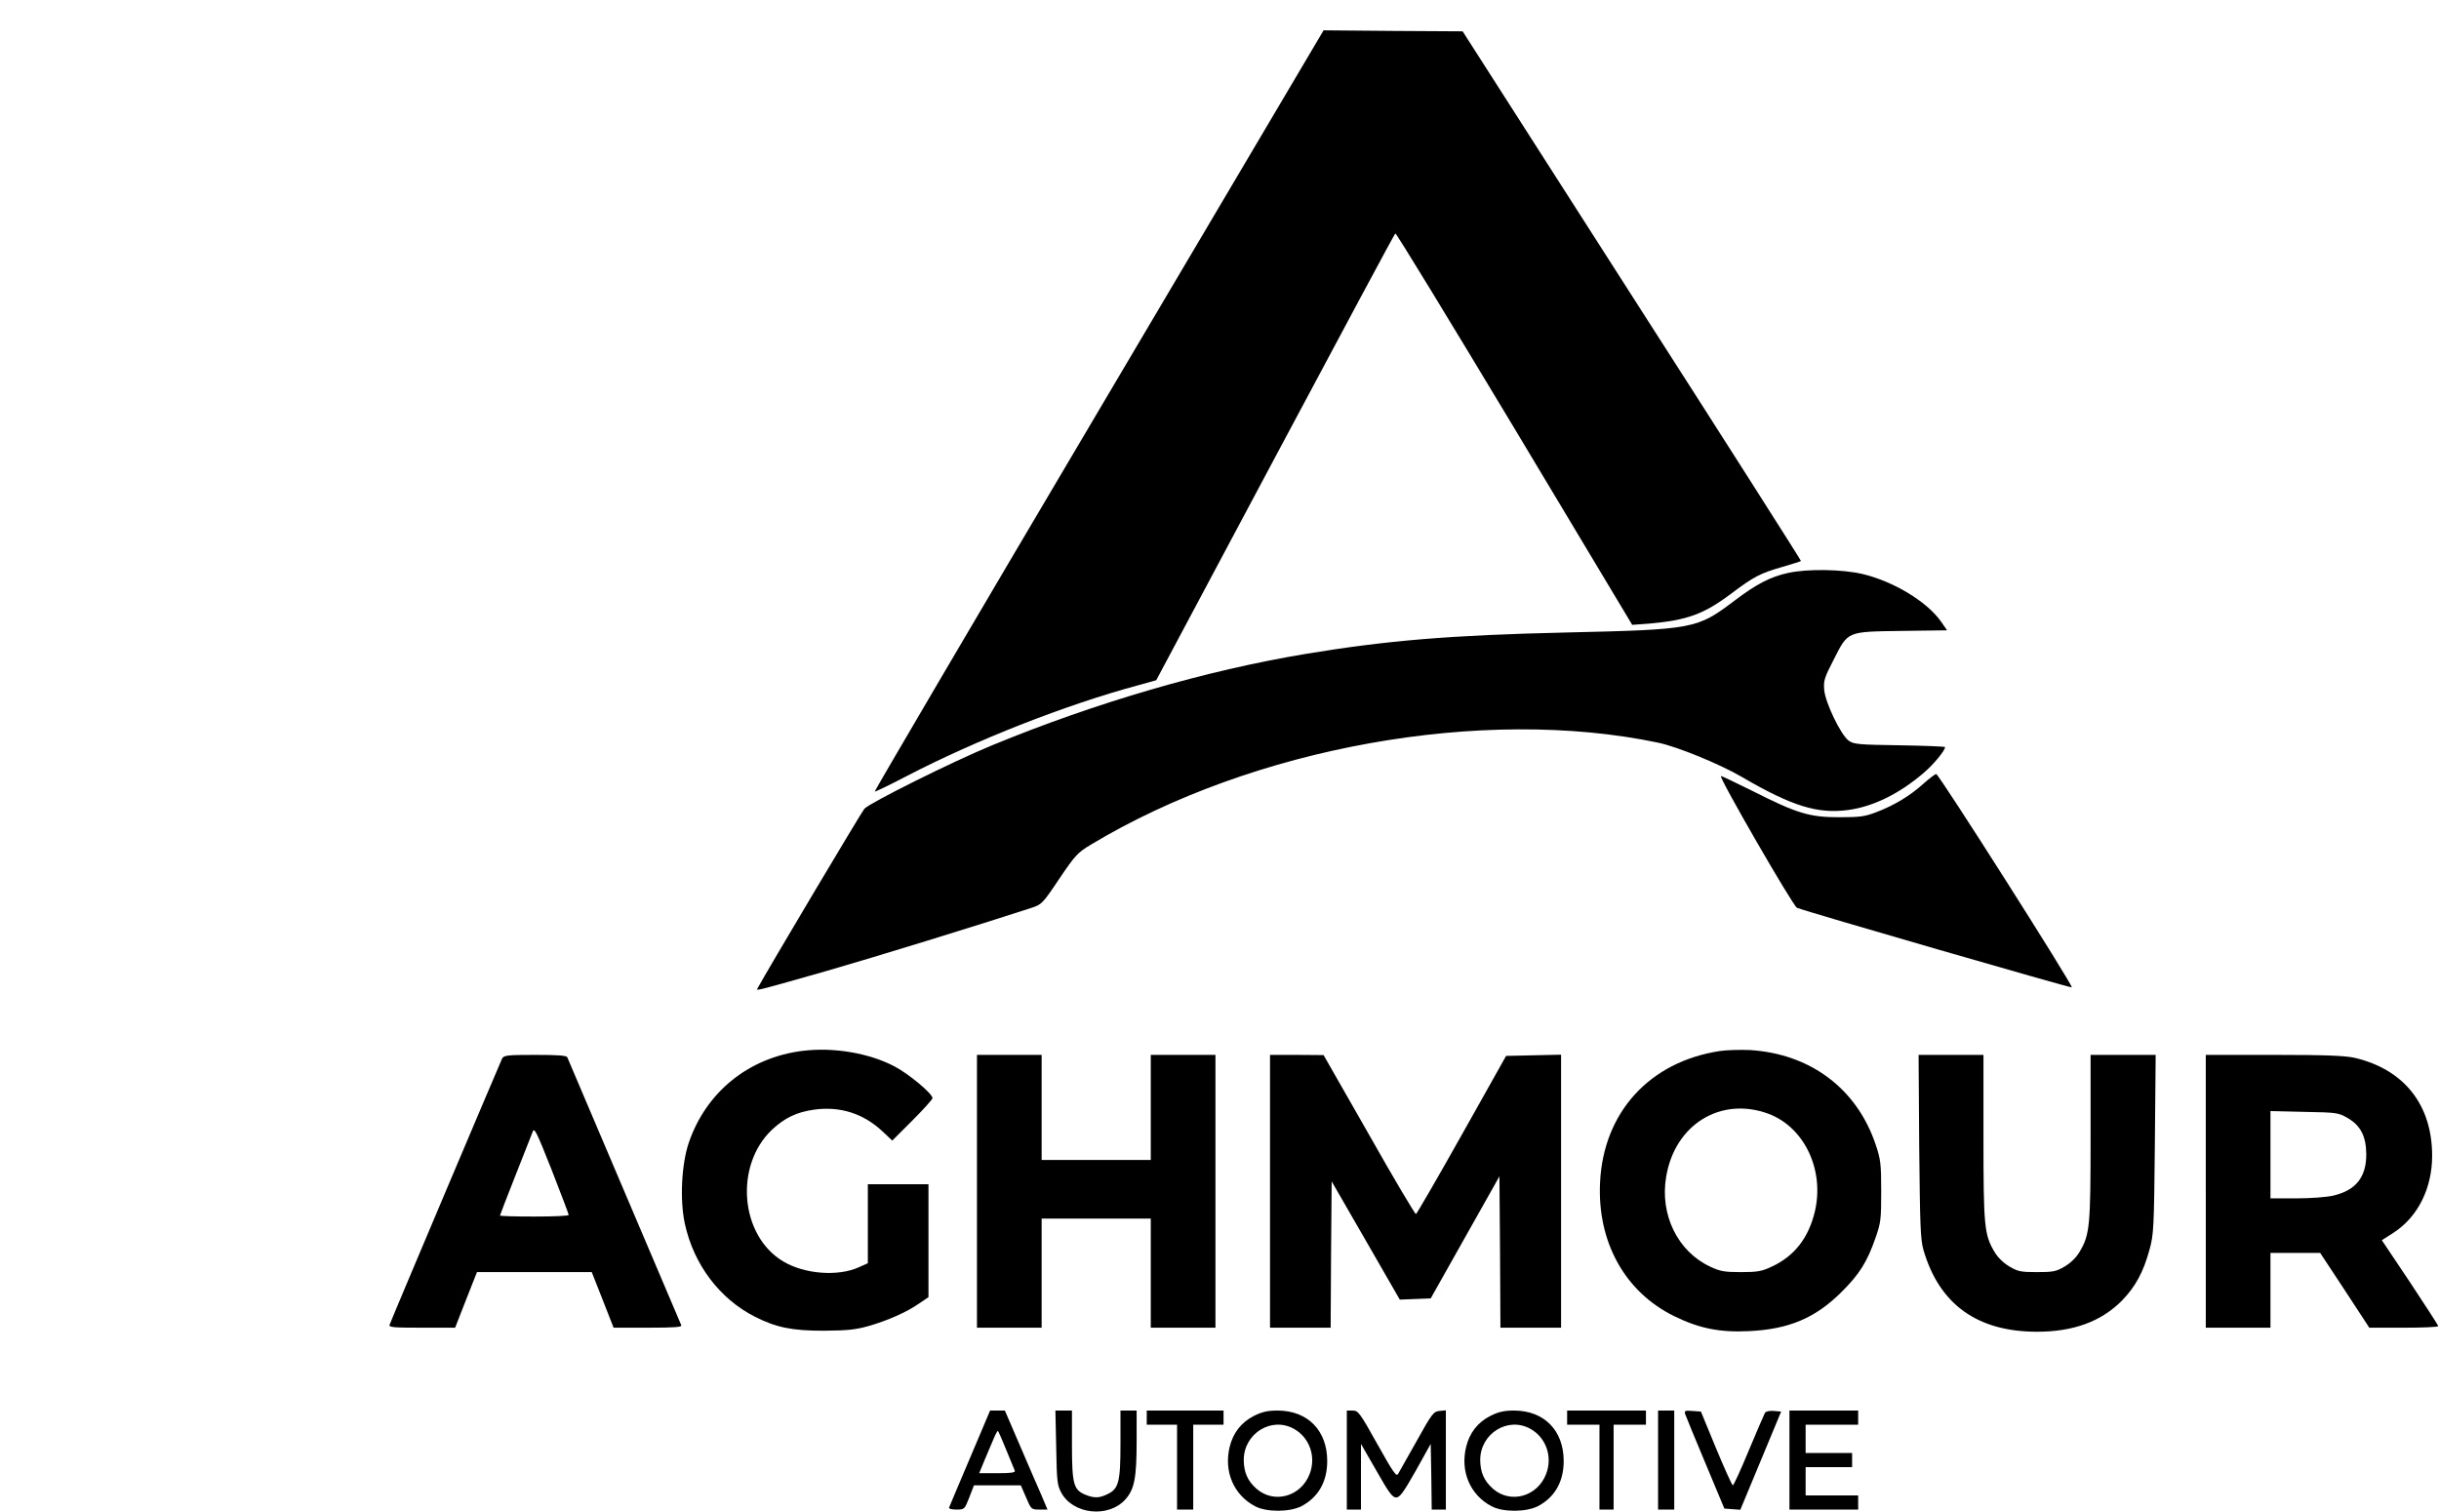
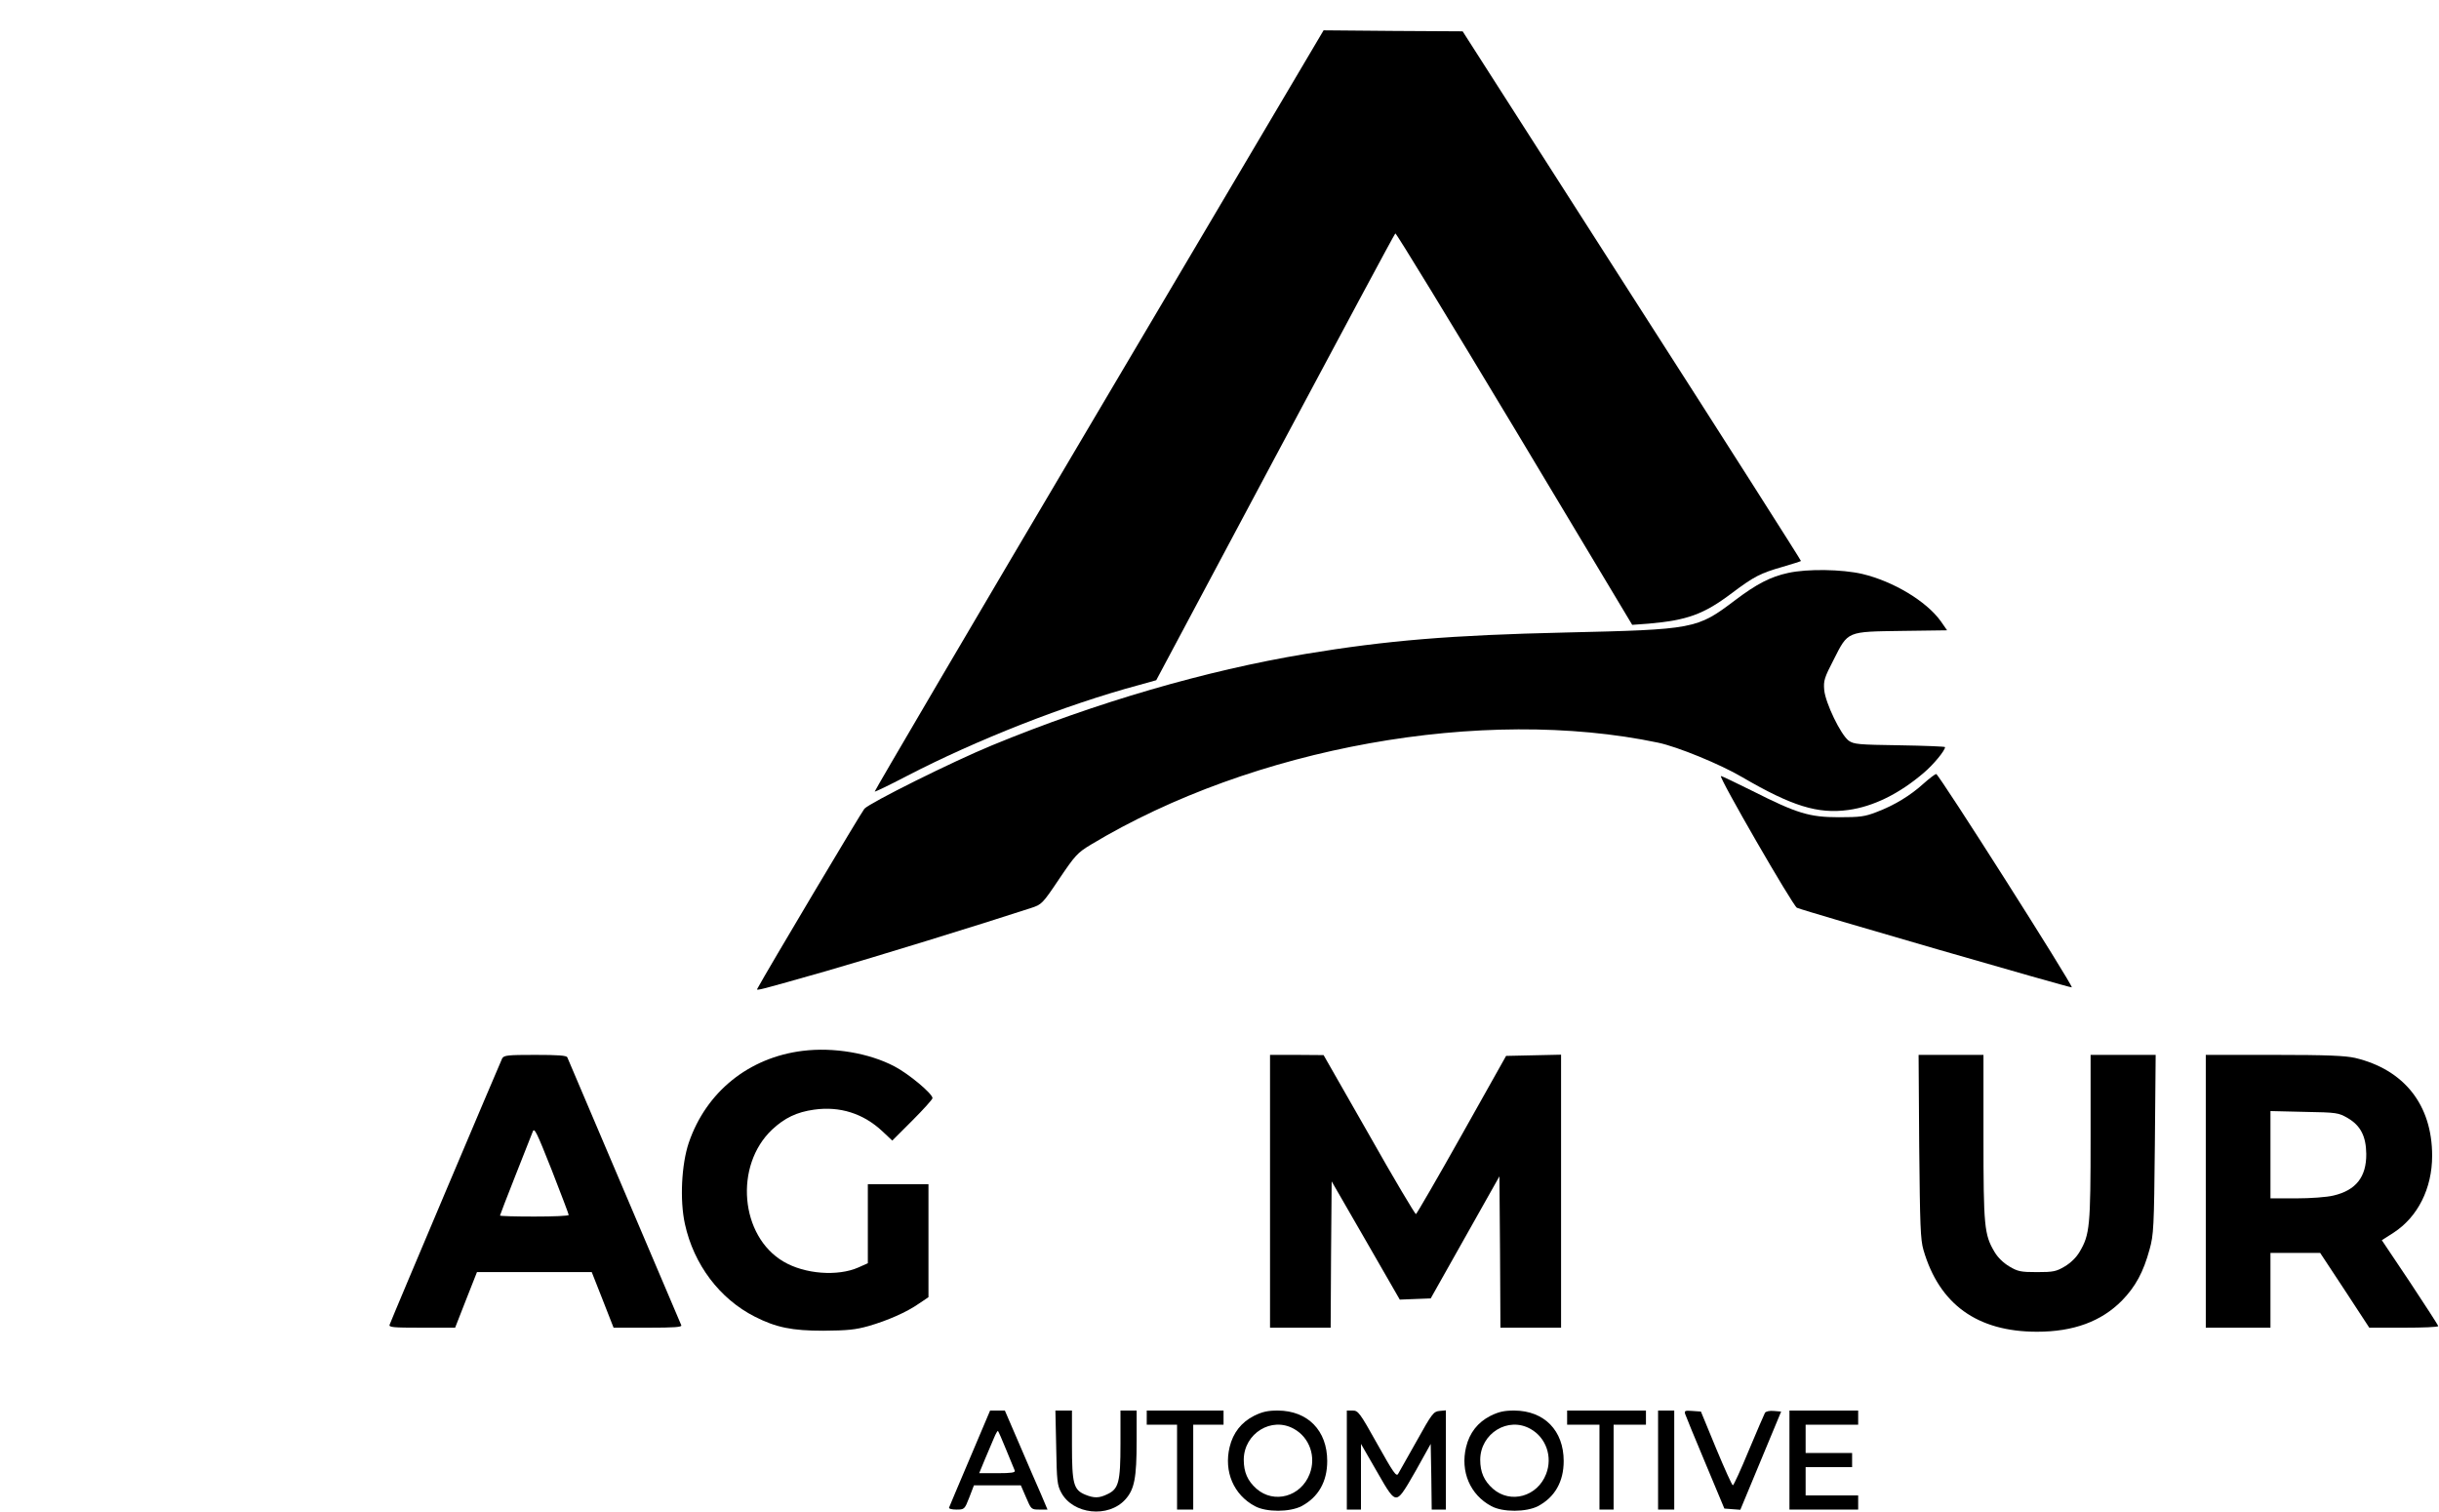
<svg xmlns="http://www.w3.org/2000/svg" version="1.0" width="1205.84" height="747.42" viewBox="0 0 1206 748" preserveAspectRatio="xMidYMid meet">
  <g transform="translate(0,748) scale(0.1,-0.1)" fill="#000000" stroke="none">
    <path d="M5432 5448 c-612 -1034 -1110 -1883 -1108 -1885 2 -2 73 32 157 76 345 179 786 353 1150 451 l86 24 588 1103 c324 607 591 1106 595 1108 4 3 269 -432 590 -966 l582 -971 82 6 c191 17 272 46 411 151 111 83 140 98 251 130 48 14 89 27 91 29 2 1 -374 592 -836 1312 l-838 1309 -344 2 -344 3 -1113 -1882z" />
    <path d="M8844 4645 c-88 -19 -157 -55 -264 -136 -188 -142 -199 -144 -840 -159 -567 -13 -880 -39 -1285 -106 -492 -82 -1033 -239 -1550 -452 -197 -81 -604 -284 -632 -314 -14 -16 -479 -797 -530 -891 -6 -11 8 -7 342 88 236 68 750 226 1013 312 52 17 56 20 139 144 79 117 90 129 156 169 802 483 1940 687 2807 505 96 -20 308 -107 415 -170 247 -144 375 -184 527 -163 123 17 252 80 374 185 46 39 104 109 104 126 0 3 -101 7 -224 9 -207 3 -227 5 -253 23 -39 29 -115 186 -121 251 -4 46 1 61 47 150 72 142 63 138 339 142 l222 3 -32 46 c-71 98 -233 196 -388 233 -100 23 -270 26 -366 5z" />
    <path d="M9513 3602 c-65 -59 -144 -107 -231 -140 -59 -23 -82 -26 -187 -26 -147 0 -208 19 -428 130 -81 40 -151 74 -156 74 -15 0 357 -644 376 -652 41 -18 1356 -398 1360 -394 8 8 -658 1056 -671 1056 -6 -1 -34 -22 -63 -48z" />
    <path d="M3968 2280 c-267 -33 -478 -203 -564 -455 -36 -107 -45 -284 -19 -402 44 -201 172 -370 345 -458 106 -54 185 -70 340 -70 119 1 159 5 223 23 94 27 190 69 251 112 l46 31 0 279 0 280 -150 0 -150 0 0 -196 0 -195 -47 -21 c-102 -45 -265 -33 -370 29 -215 126 -245 475 -57 653 62 58 122 87 208 99 128 18 244 -19 338 -107 l49 -46 99 99 c55 55 100 105 100 111 0 22 -117 120 -188 157 -125 66 -302 96 -454 77z" />
-     <path d="M8505 2279 c-347 -53 -575 -303 -592 -649 -15 -295 123 -544 367 -663 124 -61 226 -81 369 -74 198 9 329 65 457 192 90 89 129 151 170 270 26 74 28 91 28 230 0 136 -3 158 -27 230 -93 278 -324 451 -624 469 -48 2 -115 0 -148 -5z m240 -310 c178 -66 279 -277 231 -483 -31 -131 -101 -222 -214 -274 -49 -23 -70 -27 -152 -27 -82 0 -103 4 -152 27 -161 75 -250 257 -218 445 43 259 270 398 505 312z" />
    <path d="M2481 2243 c-8 -16 -542 -1277 -557 -1318 -5 -13 15 -15 159 -15 l165 0 54 138 54 137 284 0 284 0 54 -137 54 -138 170 0 c132 0 169 3 165 12 -3 7 -130 306 -282 663 -152 358 -279 656 -282 663 -4 9 -45 12 -159 12 -136 0 -154 -2 -163 -17z m329 -775 c0 -5 -76 -8 -170 -8 -93 0 -170 2 -170 5 0 2 34 91 76 197 42 106 80 204 86 218 8 22 19 -1 94 -190 46 -118 84 -218 84 -222z" />
-     <path d="M4830 1585 l0 -675 160 0 160 0 0 270 0 270 270 0 270 0 0 -270 0 -270 160 0 160 0 0 675 0 675 -160 0 -160 0 0 -260 0 -260 -270 0 -270 0 0 260 0 260 -160 0 -160 0 0 -675z" />
    <path d="M6280 1585 l0 -675 150 0 150 0 2 362 3 362 169 -293 168 -292 76 3 77 3 170 302 170 302 3 -374 2 -375 150 0 150 0 0 675 0 676 -136 -3 -136 -3 -219 -390 c-120 -214 -223 -391 -227 -393 -4 -1 -109 175 -232 393 l-225 394 -132 1 -133 0 0 -675z" />
    <path d="M9492 1808 c4 -392 6 -461 21 -513 78 -269 266 -405 562 -405 181 0 318 51 420 154 67 69 106 140 137 254 20 72 22 107 26 520 l4 442 -161 0 -161 0 0 -407 c0 -442 -4 -482 -54 -567 -17 -29 -44 -55 -74 -73 -42 -25 -57 -28 -137 -28 -80 0 -95 3 -137 28 -30 18 -57 44 -74 73 -50 85 -54 125 -54 567 l0 407 -161 0 -160 0 3 -452z" />
    <path d="M10910 1585 l0 -675 160 0 160 0 0 185 0 185 123 0 123 0 122 -185 121 -185 171 0 c93 0 170 3 170 8 0 4 -63 101 -139 216 l-140 209 58 37 c120 78 191 219 191 381 0 251 -138 426 -381 484 -50 11 -136 15 -401 15 l-338 0 0 -675z m703 362 c63 -37 90 -90 91 -177 1 -114 -51 -180 -162 -206 -32 -8 -113 -14 -184 -14 l-128 0 0 216 0 216 168 -4 c162 -3 168 -4 215 -31z" />
    <path d="M4795 264 c-55 -129 -101 -239 -103 -244 -2 -6 14 -10 36 -10 40 0 41 1 64 60 l23 60 116 0 116 0 26 -60 c25 -59 26 -60 66 -60 l40 0 -33 78 c-19 42 -66 152 -106 245 l-72 167 -37 0 -36 0 -100 -236z m180 41 c21 -50 39 -96 42 -102 4 -10 -17 -13 -85 -13 l-91 0 28 68 c16 37 36 85 45 106 9 22 18 37 20 35 2 -2 21 -44 41 -94z" />
    <path d="M5222 318 c3 -166 5 -187 25 -224 58 -108 233 -127 317 -34 45 50 56 106 56 290 l0 150 -40 0 -40 0 0 -166 c0 -188 -9 -222 -65 -248 -41 -20 -66 -20 -110 -2 -57 24 -65 53 -65 246 l0 170 -41 0 -41 0 4 -182z" />
    <path d="M5670 465 l0 -35 75 0 75 0 0 -210 0 -210 40 0 40 0 0 210 0 210 75 0 75 0 0 35 0 35 -190 0 -190 0 0 -35z" />
    <path d="M6201 474 c-63 -32 -104 -84 -121 -155 -29 -121 20 -236 125 -292 57 -31 173 -30 231 0 83 44 127 121 127 223 0 151 -96 249 -244 250 -51 0 -77 -6 -118 -26z m198 -65 c77 -43 110 -138 77 -223 -43 -112 -176 -149 -263 -73 -44 39 -63 82 -63 144 1 130 138 215 249 152z" />
    <path d="M6660 255 l0 -245 35 0 35 0 0 163 0 162 76 -132 c61 -108 79 -133 98 -133 18 0 36 24 97 132 l74 133 3 -162 2 -163 35 0 35 0 0 246 0 245 -32 -3 c-29 -3 -37 -13 -112 -148 -45 -80 -86 -153 -92 -163 -9 -16 -24 6 -103 147 -87 156 -95 166 -122 166 l-29 0 0 -245z" />
    <path d="M7371 474 c-63 -32 -104 -84 -121 -155 -29 -121 20 -236 125 -292 57 -31 173 -30 231 0 83 44 127 121 127 223 0 151 -96 249 -244 250 -51 0 -77 -6 -118 -26z m198 -65 c77 -43 110 -138 77 -223 -43 -112 -176 -149 -263 -73 -44 39 -63 82 -63 144 1 130 138 215 249 152z" />
    <path d="M7750 465 l0 -35 80 0 80 0 0 -210 0 -210 35 0 35 0 0 210 0 210 80 0 80 0 0 35 0 35 -195 0 -195 0 0 -35z" />
    <path d="M8200 255 l0 -245 40 0 40 0 0 245 0 245 -40 0 -40 0 0 -245z" />
    <path d="M8334 483 c3 -10 48 -119 100 -243 l94 -225 39 -3 40 -3 101 243 101 243 -36 3 c-21 2 -39 -2 -44 -9 -4 -7 -40 -91 -80 -186 -39 -95 -75 -173 -79 -173 -4 0 -41 82 -83 183 l-75 182 -42 3 c-36 3 -41 1 -36 -15z" />
    <path d="M8850 255 l0 -245 170 0 170 0 0 35 0 35 -130 0 -130 0 0 70 0 70 115 0 115 0 0 35 0 35 -115 0 -115 0 0 70 0 70 130 0 130 0 0 35 0 35 -170 0 -170 0 0 -245z" />
  </g>
</svg>